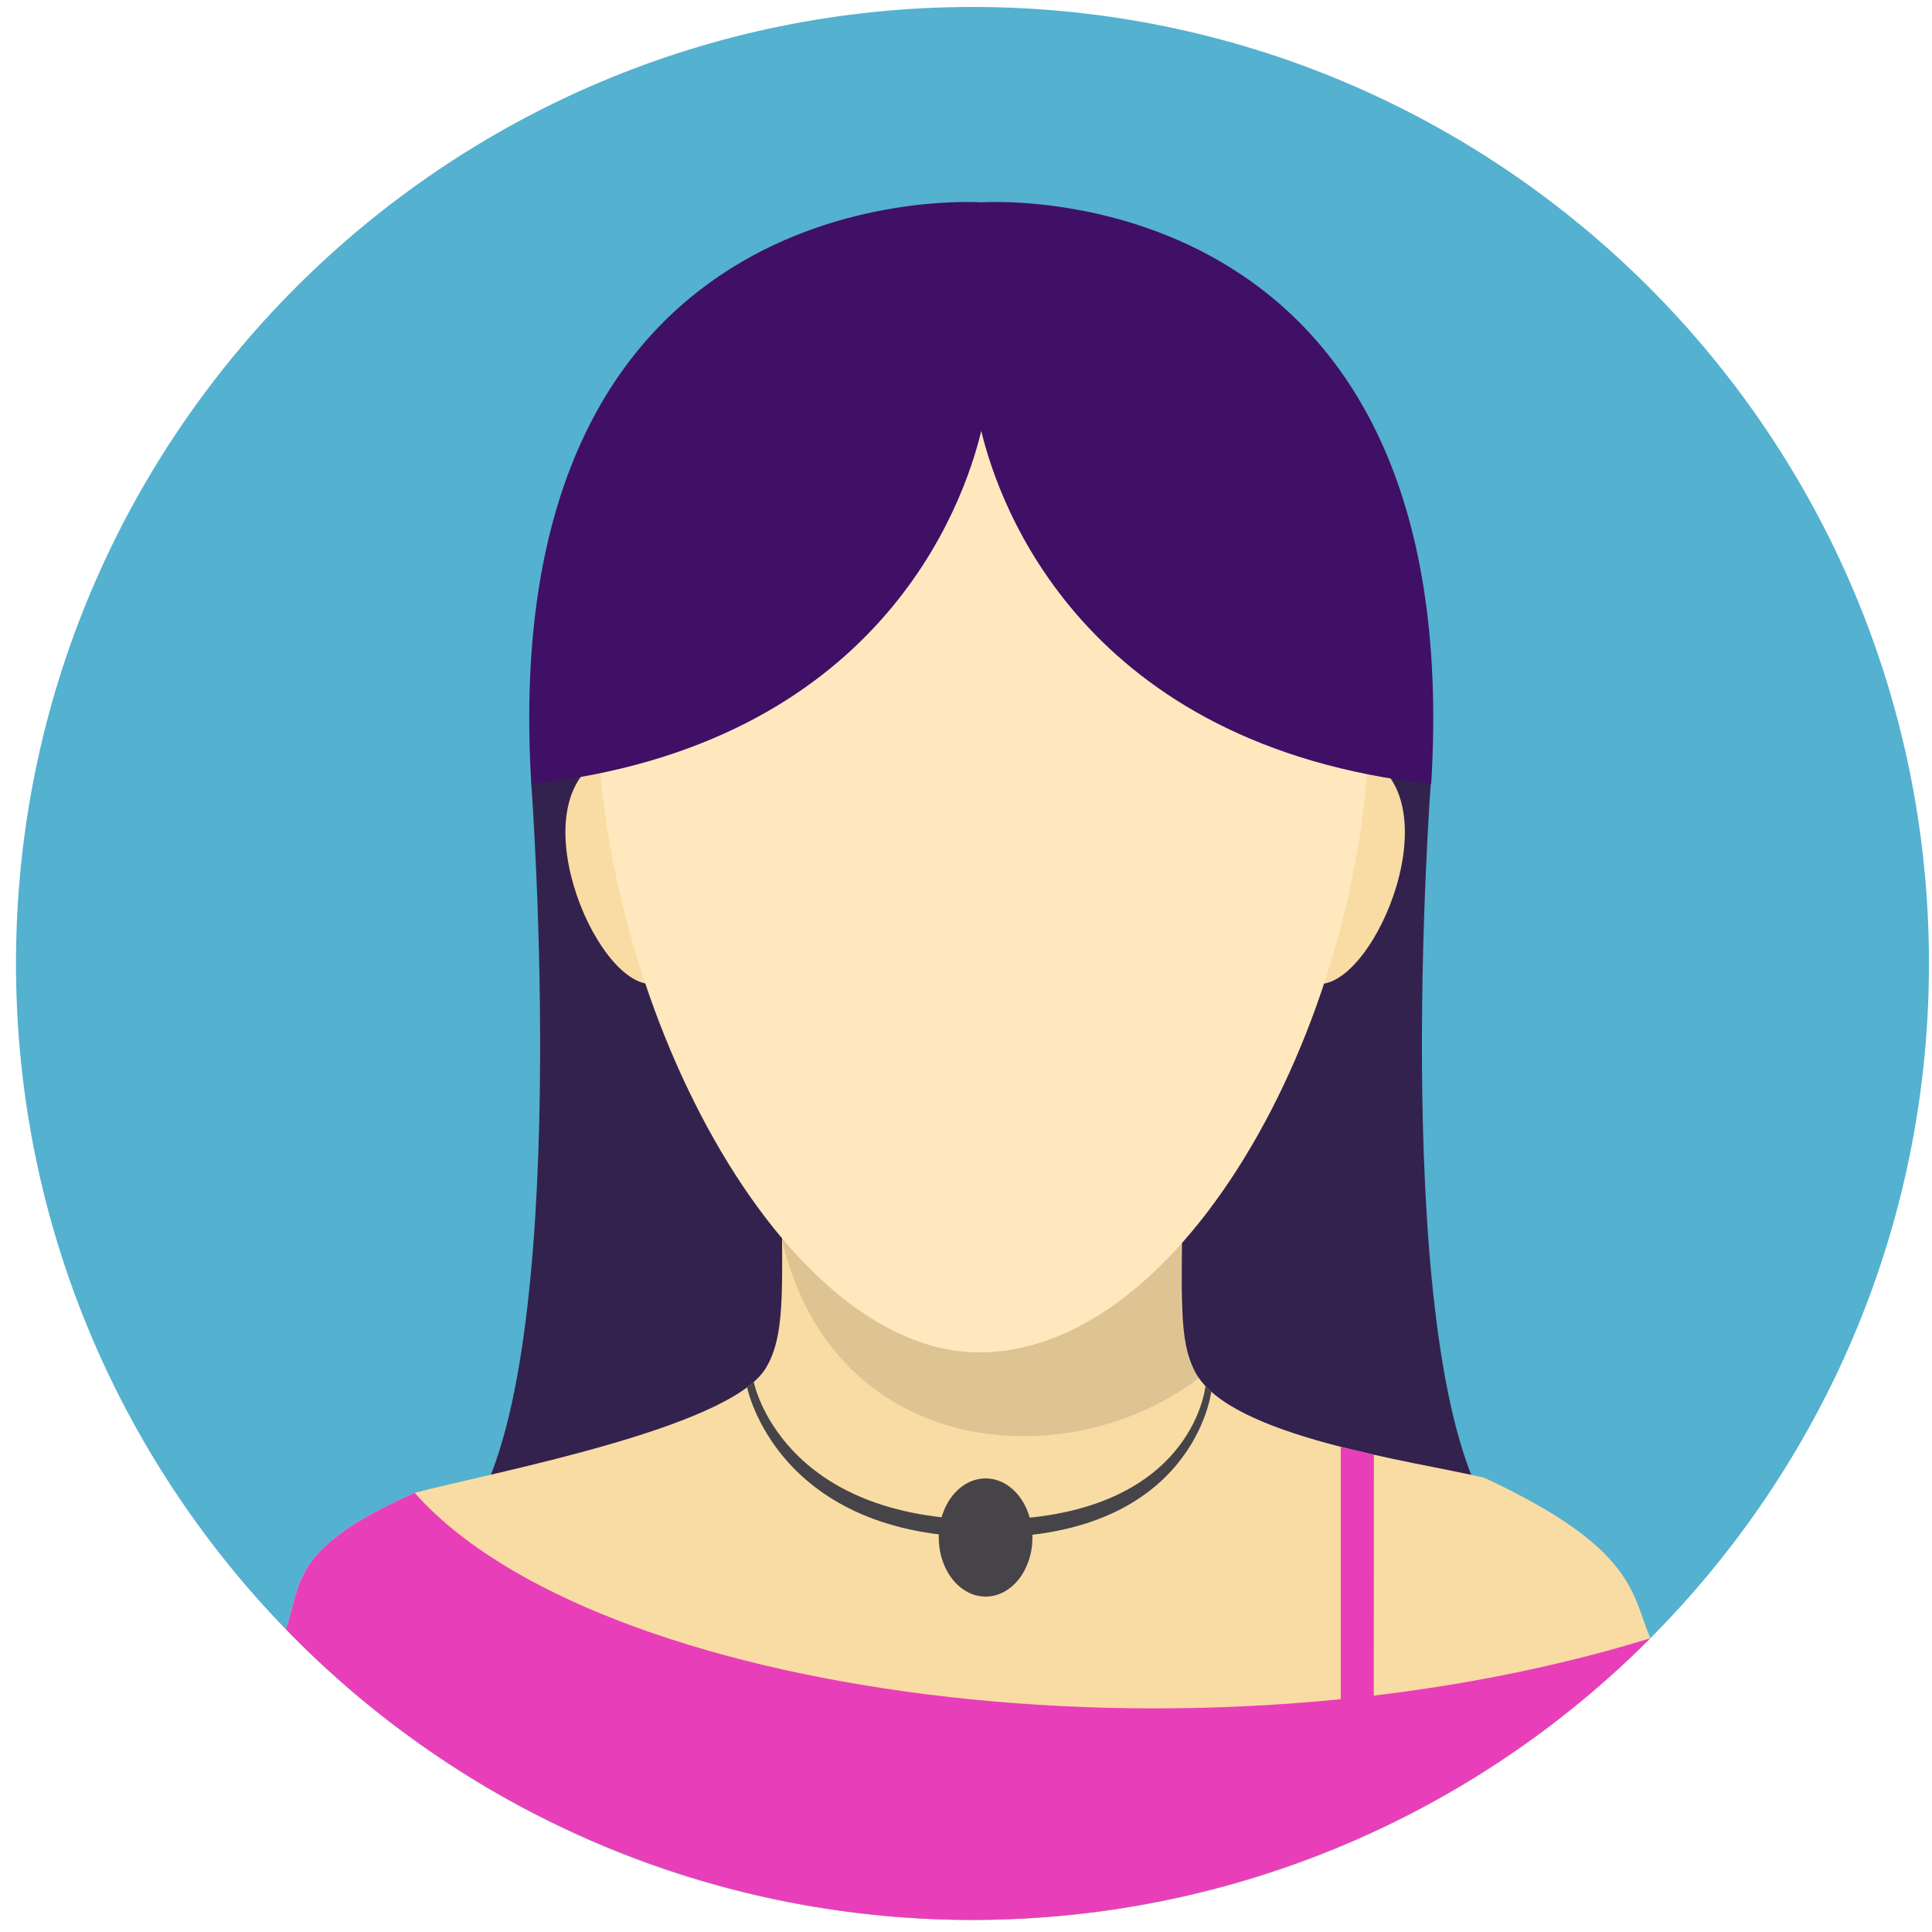
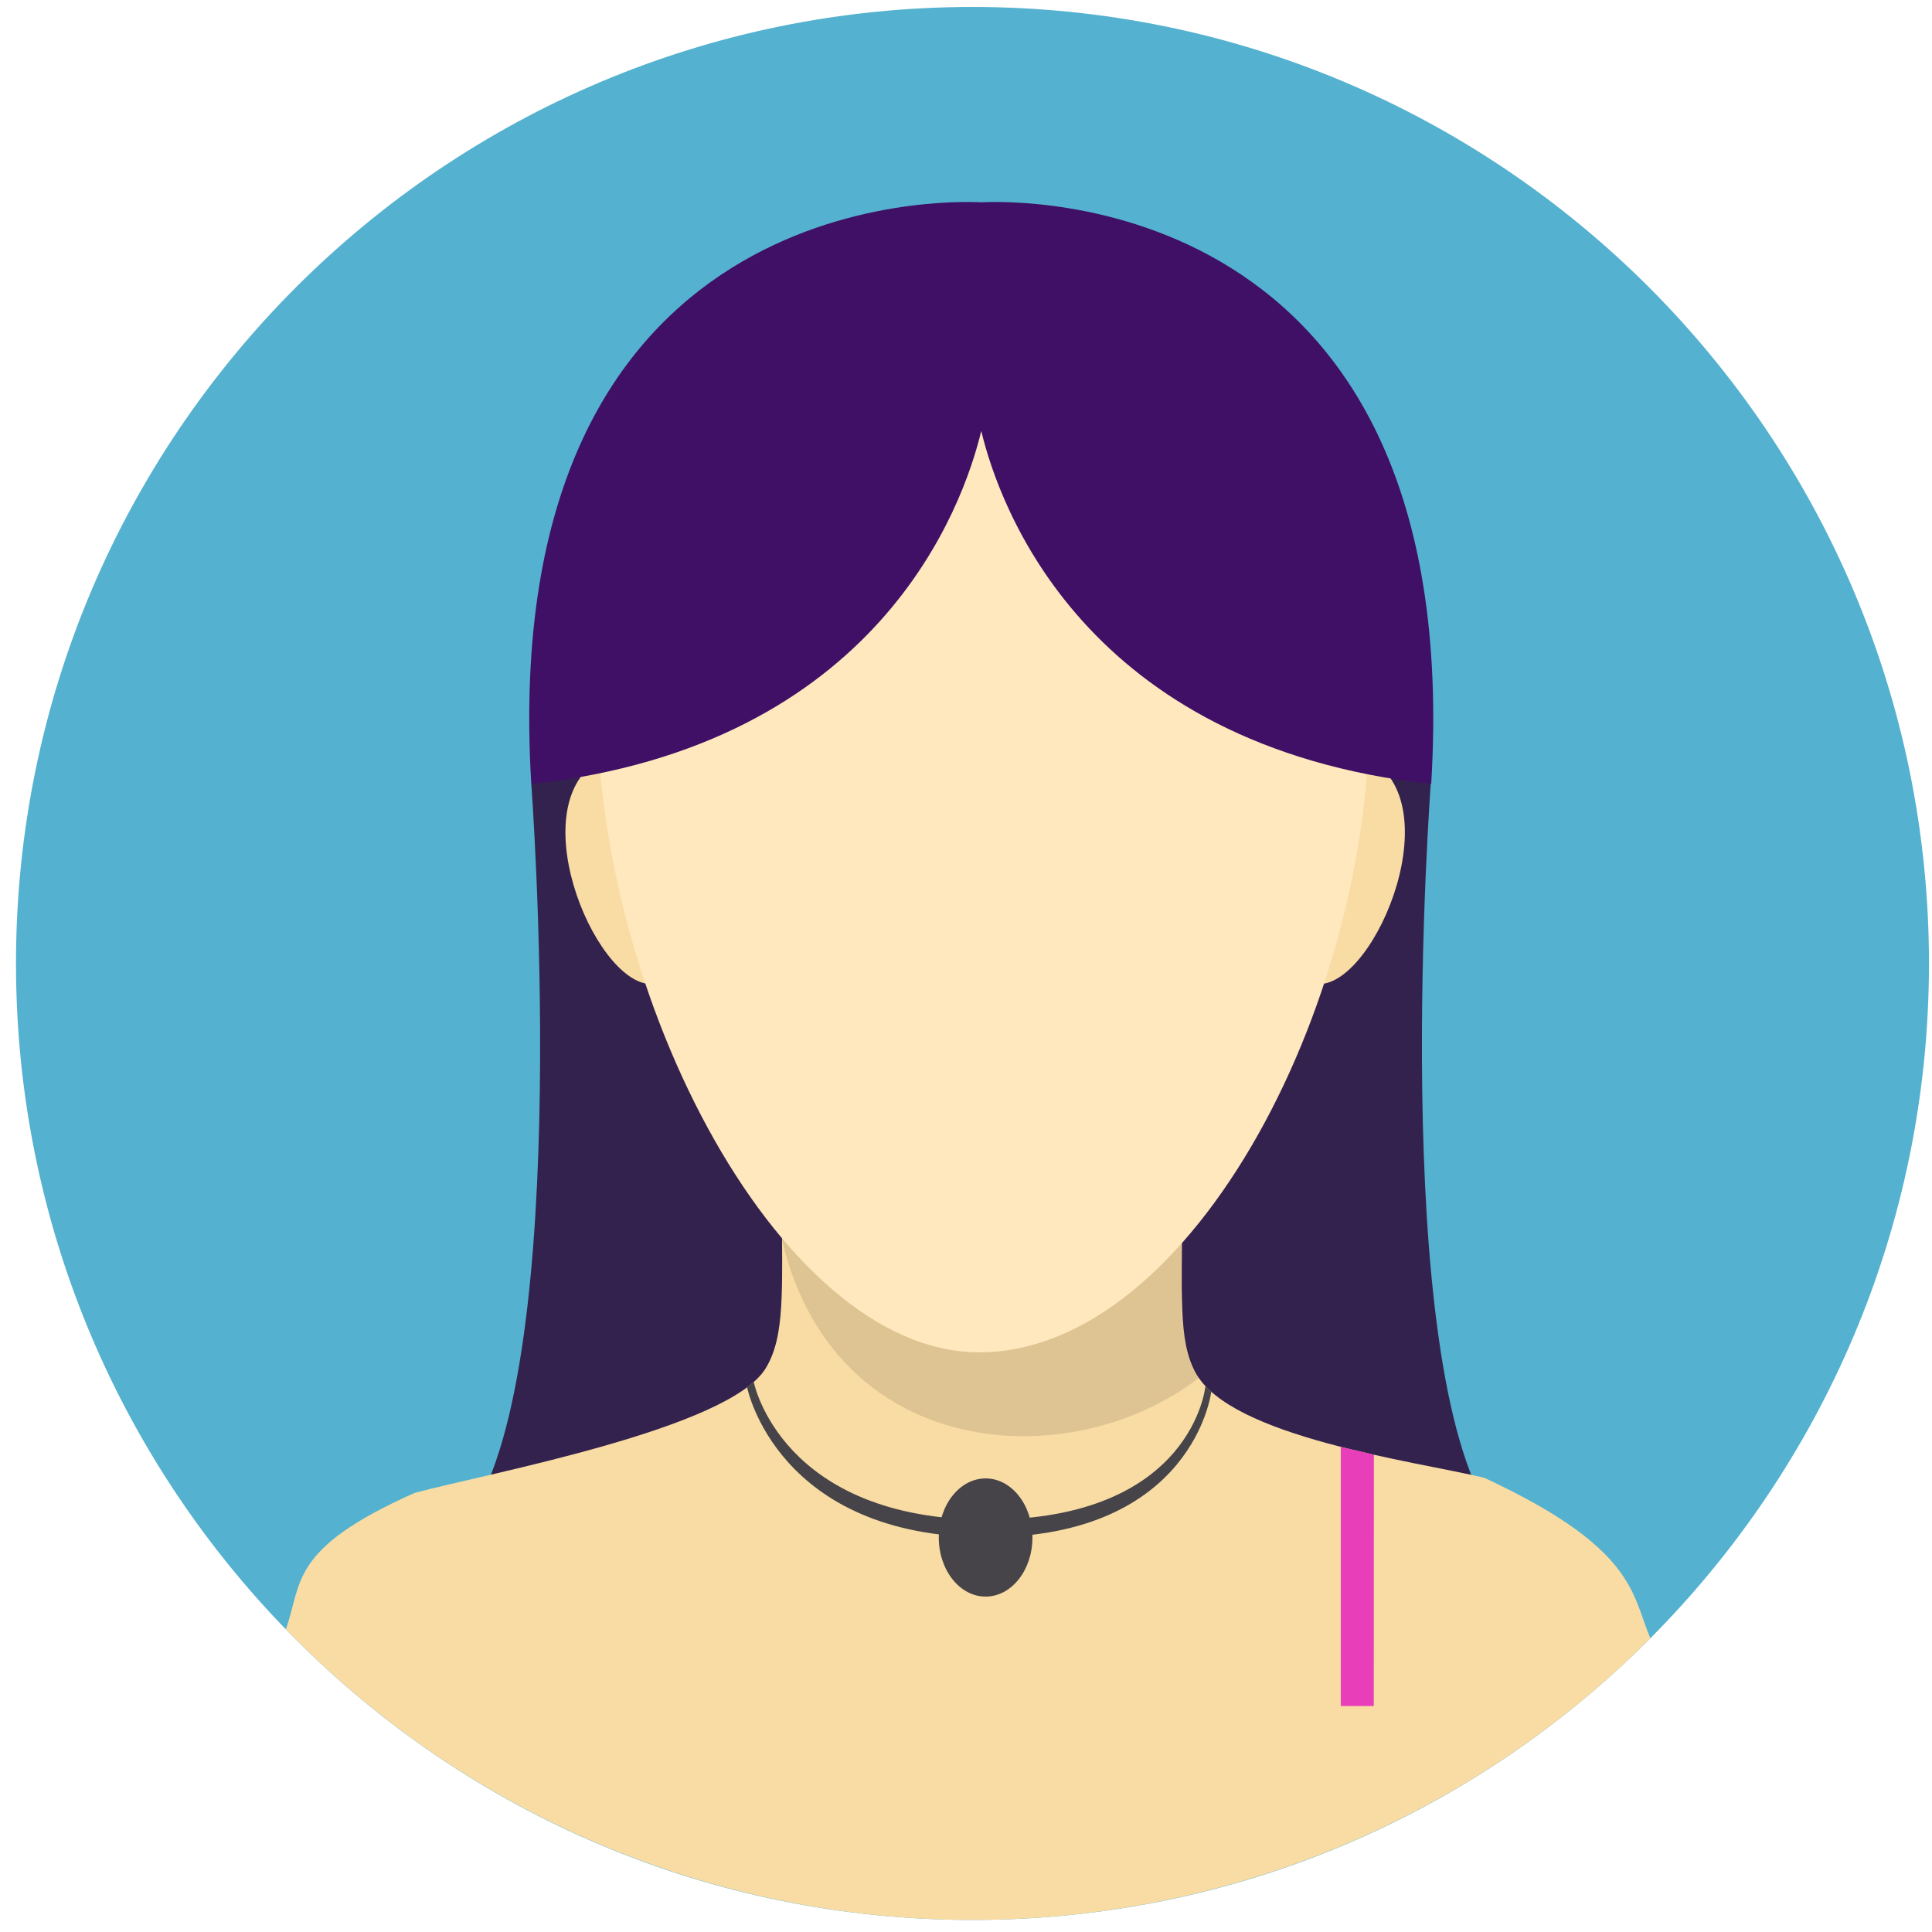
<svg xmlns="http://www.w3.org/2000/svg" width="79" height="79" viewBox="0 0 79 79" fill="none">
  <path fill-rule="evenodd" clip-rule="evenodd" d="M40.055 10.957C66.991 10.957 56.493 55.595 40.055 55.595C24.53 55.595 13.119 10.957 40.055 10.957Z" fill="#FFE8BE" />
  <path d="M39.765 78.507C61.366 78.507 78.876 60.996 78.876 39.396C78.876 17.796 61.366 0.285 39.765 0.285C18.165 0.285 0.654 17.796 0.654 39.396C0.654 60.996 18.165 78.507 39.765 78.507Z" fill="#54B1CF" />
  <path fill-rule="evenodd" clip-rule="evenodd" d="M21.725 32.06C21.725 32.06 23.489 55.628 19.219 61.988C14.948 68.348 40.116 61.748 40.116 61.748L40.123 17.621L21.725 32.06Z" fill="#34224E" />
  <path fill-rule="evenodd" clip-rule="evenodd" d="M58.504 32.06C58.504 32.06 56.74 55.628 61.012 61.988C65.284 68.348 40.114 61.748 40.114 61.748L40.107 17.621L58.504 32.06Z" fill="#34224E" />
  <path fill-rule="evenodd" clip-rule="evenodd" d="M67.481 66.99C66.711 65.14 66.856 63.297 60.69 60.425C57.788 59.739 50.299 58.756 48.884 56.122C48.166 54.79 48.339 52.913 48.339 49.423L31.974 49.244C31.974 52.759 32.111 54.633 31.31 55.95C29.804 58.426 20.001 60.233 16.959 61.043C11.779 63.345 12.371 64.745 11.688 66.62C15.303 70.349 19.625 73.321 24.401 75.362C29.178 77.403 34.313 78.471 39.507 78.506C44.701 78.54 49.849 77.54 54.652 75.563C59.456 73.586 63.816 70.671 67.481 66.99Z" fill="#F9DCA4" />
  <path opacity="0.11" fill-rule="evenodd" clip-rule="evenodd" d="M48.343 49.367L48.324 52.533C48.208 53.843 48.448 55.16 49.02 56.344C43.385 60.673 32.827 59.629 31.66 48.83L48.343 49.367Z" fill="black" />
  <path fill-rule="evenodd" clip-rule="evenodd" d="M24.842 30.894C21.098 32.527 24.283 40.273 26.64 40.239C25.662 37.209 25.058 34.07 24.842 30.894ZM55.722 30.893C59.469 32.528 56.283 40.273 53.926 40.239C54.904 37.208 55.507 34.07 55.722 30.893Z" fill="#F9DCA4" />
  <path fill-rule="evenodd" clip-rule="evenodd" d="M40.036 11.254C51.076 11.254 55.702 19.101 55.986 28.173C56.374 40.59 48.803 55.297 40.037 55.297C31.734 55.297 23.955 40.086 24.427 27.543C24.756 18.742 29.255 11.254 40.036 11.254Z" fill="#FFE8BE" />
  <path fill-rule="evenodd" clip-rule="evenodd" d="M40.124 17.622C39.391 20.674 35.947 30.49 21.725 32.06C20.244 7.604 38.857 8.204 40.124 8.273C41.392 8.204 60.004 7.602 58.522 32.06C44.302 30.49 40.856 20.674 40.124 17.622Z" fill="#3F1065" />
-   <path fill-rule="evenodd" clip-rule="evenodd" d="M67.481 66.99C48.66 72.785 24.234 69.287 16.959 61.042C11.779 63.345 12.371 64.745 11.688 66.619C15.303 70.349 19.625 73.321 24.401 75.361C29.178 77.402 34.313 78.471 39.507 78.506C44.701 78.54 49.849 77.54 54.652 75.562C59.456 73.585 63.816 70.671 67.481 66.99Z" fill="#E93EB9" />
  <path fill-rule="evenodd" clip-rule="evenodd" d="M54.824 59.164L56.179 59.484L56.174 69.76H54.824V59.164Z" fill="#E93EB9" />
-   <path fill-rule="evenodd" clip-rule="evenodd" d="M30.822 56.509C30.824 56.525 31.933 62.142 40.37 62.142C48.776 62.142 49.289 56.692 49.29 56.677L49.528 56.909C49.528 56.924 48.814 62.86 40.37 62.86C31.767 62.86 30.553 56.747 30.55 56.728L30.822 56.509Z" fill="#464449" />
+   <path fill-rule="evenodd" clip-rule="evenodd" d="M30.822 56.509C30.824 56.525 31.933 62.142 40.37 62.142C48.776 62.142 49.289 56.692 49.29 56.677L49.528 56.909C49.528 56.924 48.814 62.86 40.37 62.86C31.767 62.86 30.553 56.747 30.55 56.728L30.822 56.509" fill="#464449" />
  <path d="M40.302 65.285C41.36 65.285 42.217 64.203 42.217 62.869C42.217 61.534 41.36 60.453 40.302 60.453C39.244 60.453 38.387 61.534 38.387 62.869C38.387 64.203 39.244 65.285 40.302 65.285Z" fill="#464449" />
</svg>